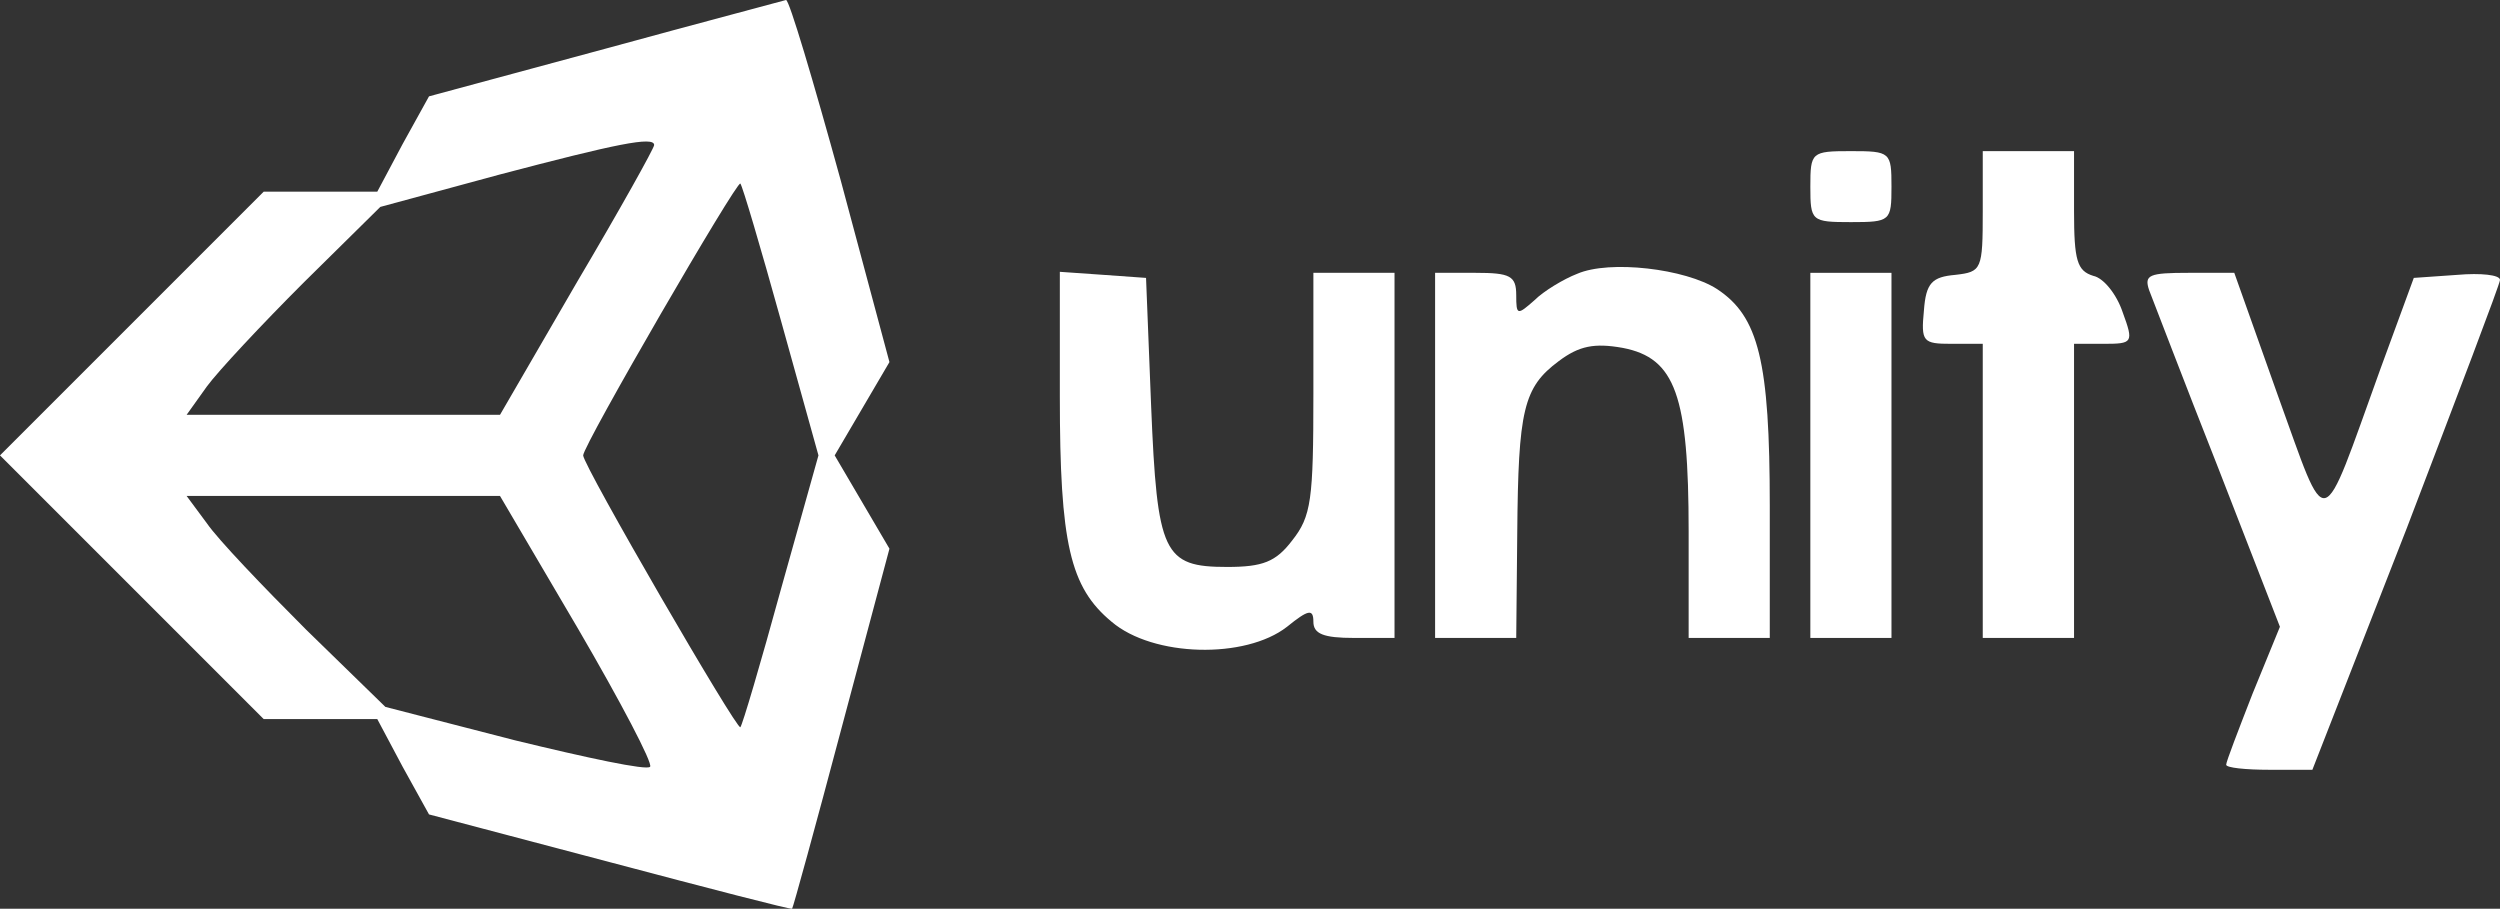
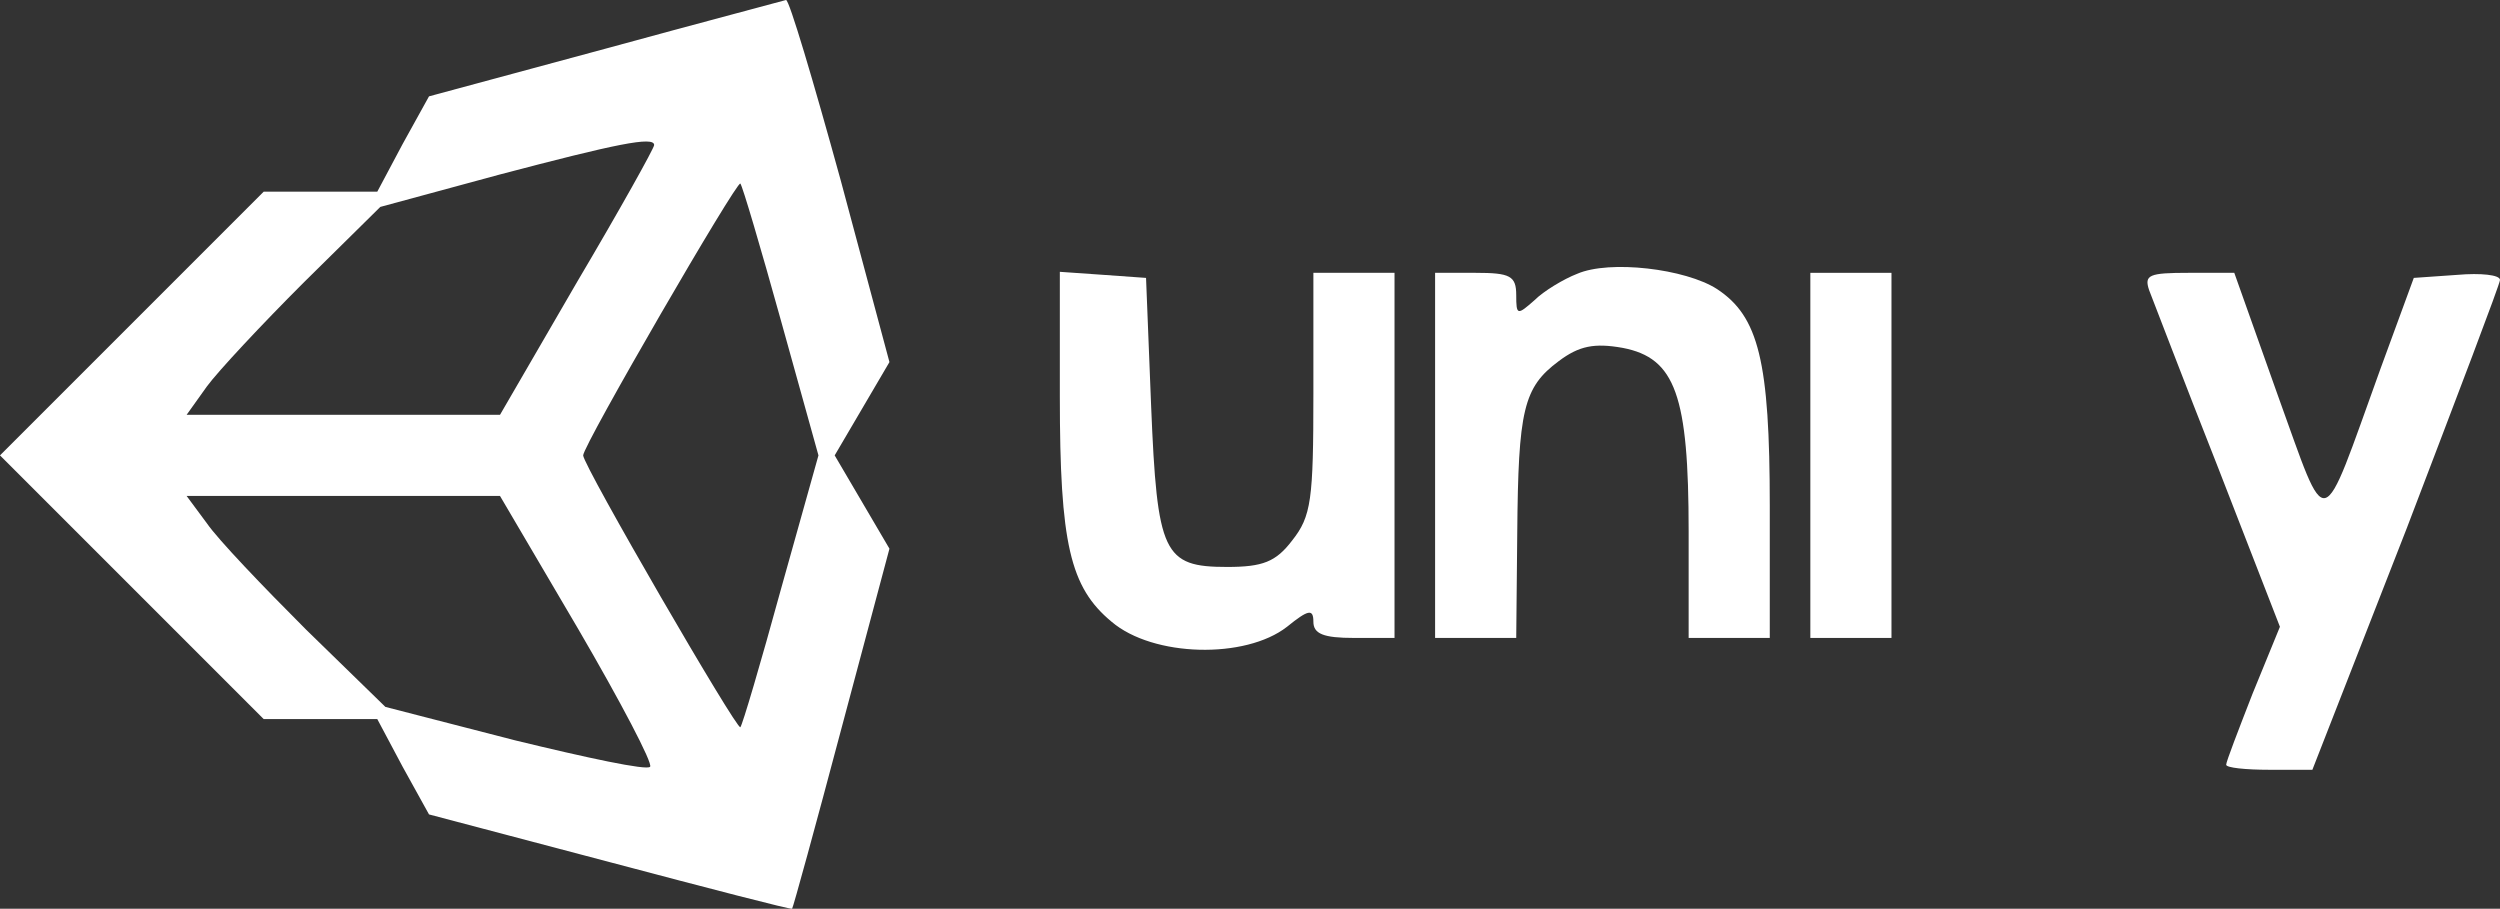
<svg xmlns="http://www.w3.org/2000/svg" version="1.1" width="246.5" height="89.604" viewBox="0,0,246.5,89.604">
  <rect x="0" y="0" width="246.5" height="89.604" fill="#333333" stroke="none" />
  <g transform="translate(-116.75,-135.198)">
    <g data-paper-data="{&quot;isPaintingLayer&quot;:true}" fill="#ffffff" fill-rule="nonzero" stroke="none" stroke-width="1" stroke-linecap="butt" stroke-linejoin="miter" stroke-miterlimit="10" stroke-dasharray="" stroke-dashoffset="0" style="mix-blend-mode: normal">
      <g>
        <path d="M194.25,135.199c0.3,-0.1 2.7,8 5.4,17.8l4.8,17.9l-2.7,4.6l-2.7,4.6l2.7,4.6l2.7,4.6l-4.7,17.6c-2.6,9.8 -4.8,17.8 -4.9,17.9c-0.1,0.1 -8.2,-2 -18,-4.6l-17.8,-4.7l-2.6,-4.7l-2.5,-4.7h-5.6h-5.6l-13,-13l-13,-13l13,-13l13,-13h5.6h5.6l2.5,-4.7l2.6,-4.7l17.4,-4.7c9.5,-2.6 17.5,-4.7 17.8,-4.8zM166.05,152.399l-11.8,3.2l-7.6,7.5c-4.1,4.1 -8.4,8.7 -9.5,10.2l-2,2.8h15.5h15.4l7.6,-13.1c4.2,-7.1 7.6,-13.2 7.6,-13.5c0,-0.9 -3.8,-0.1 -15.2,2.9zM189.75,153.299c-0.3,-0.4 -15.5,25.8 -15.5,26.8c0,1 15.2,27.2 15.5,26.8c0.2,-0.2 2,-6.3 4,-13.6l3.7,-13.2l-3.7,-13.3c-2,-7.2 -3.8,-13.3 -4,-13.5zM166.05,184.099h-15.5h-15.4l2,2.7c1.1,1.6 5.5,6.2 9.8,10.5l7.8,7.6l12.8,3.3c7,1.7 13,3 13.3,2.6c0.3,-0.3 -2.9,-6.4 -7.1,-13.6z" />
-         <path d="M299.25,150.099c3.9,0 4,0.1 4,3.5c0,3.4 -0.1,3.5 -4,3.5c-3.9,0 -4,-0.1 -4,-3.5c0,-3.4 0.1,-3.5 4,-3.5z" />
-         <path d="M312.25,150.099h4.5h4.5v5.9c0,4.9 0.3,5.9 1.9,6.4c1,0.2 2.3,1.8 2.9,3.6c1.1,3 1,3.1 -1.9,3.1h-2.9v14.5v14.5h-4.5h-4.5v-14.5v-14.5h-3.1c-2.8,0 -3,-0.2 -2.7,-3.3c0.2,-2.7 0.8,-3.3 3.1,-3.5c2.6,-0.3 2.7,-0.5 2.7,-6.3z" />
        <path d="M286.05,163.699c4.1,2.7 5.2,7.1 5.2,21.4v13h-4h-4v-10.5c0,-13.4 -1.3,-17.1 -6.5,-18.1c-2.8,-0.5 -4.3,-0.2 -6.3,1.3c-3.5,2.6 -4,4.8 -4.1,17l-0.1,10.3h-4h-4v-18v-18h4c3.4,0 4,0.3 4,2.2c0,2 0.1,2 1.8,0.5c0.9,-0.9 2.9,-2.1 4.2,-2.6c3.2,-1.4 10.7,-0.5 13.8,1.5z" />
        <path d="M221.25,161.999l4.3,0.3l4.2,0.3l0.5,12.6c0.6,14.6 1.2,15.9 7.5,15.9c3.5,0 4.8,-0.5 6.4,-2.6c1.9,-2.4 2.1,-4 2.1,-14.5v-11.9h4h4v18v18h-4c-3,0 -4,-0.4 -4,-1.6c0,-1.3 -0.5,-1.2 -2.6,0.5c-4.1,3.2 -13.2,3 -17.3,-0.5c-4.1,-3.4 -5.1,-7.7 -5.1,-22.2z" />
        <path d="M295.25,162.099h4h4v18v18h-4h-4v-18z" />
        <path d="M332.55,162.099h4.5l4.3,12.1c5,13.8 4.1,14 10.1,-2.6l3.3,-9l4.3,-0.3c2.3,-0.2 4.2,0 4.2,0.5c0,0.4 -4.2,11.4 -9.2,24.5l-9.3,23.8h-4.2c-2.4,0 -4.3,-0.2 -4.3,-0.5c0,-0.3 1.2,-3.4 2.6,-7l2.7,-6.6l-6.1,-15.7c-3.4,-8.6 -6.4,-16.5 -6.8,-17.5c-0.5,-1.5 0,-1.7 3.9,-1.7z" />
      </g>
    </g>
  </g>
</svg>